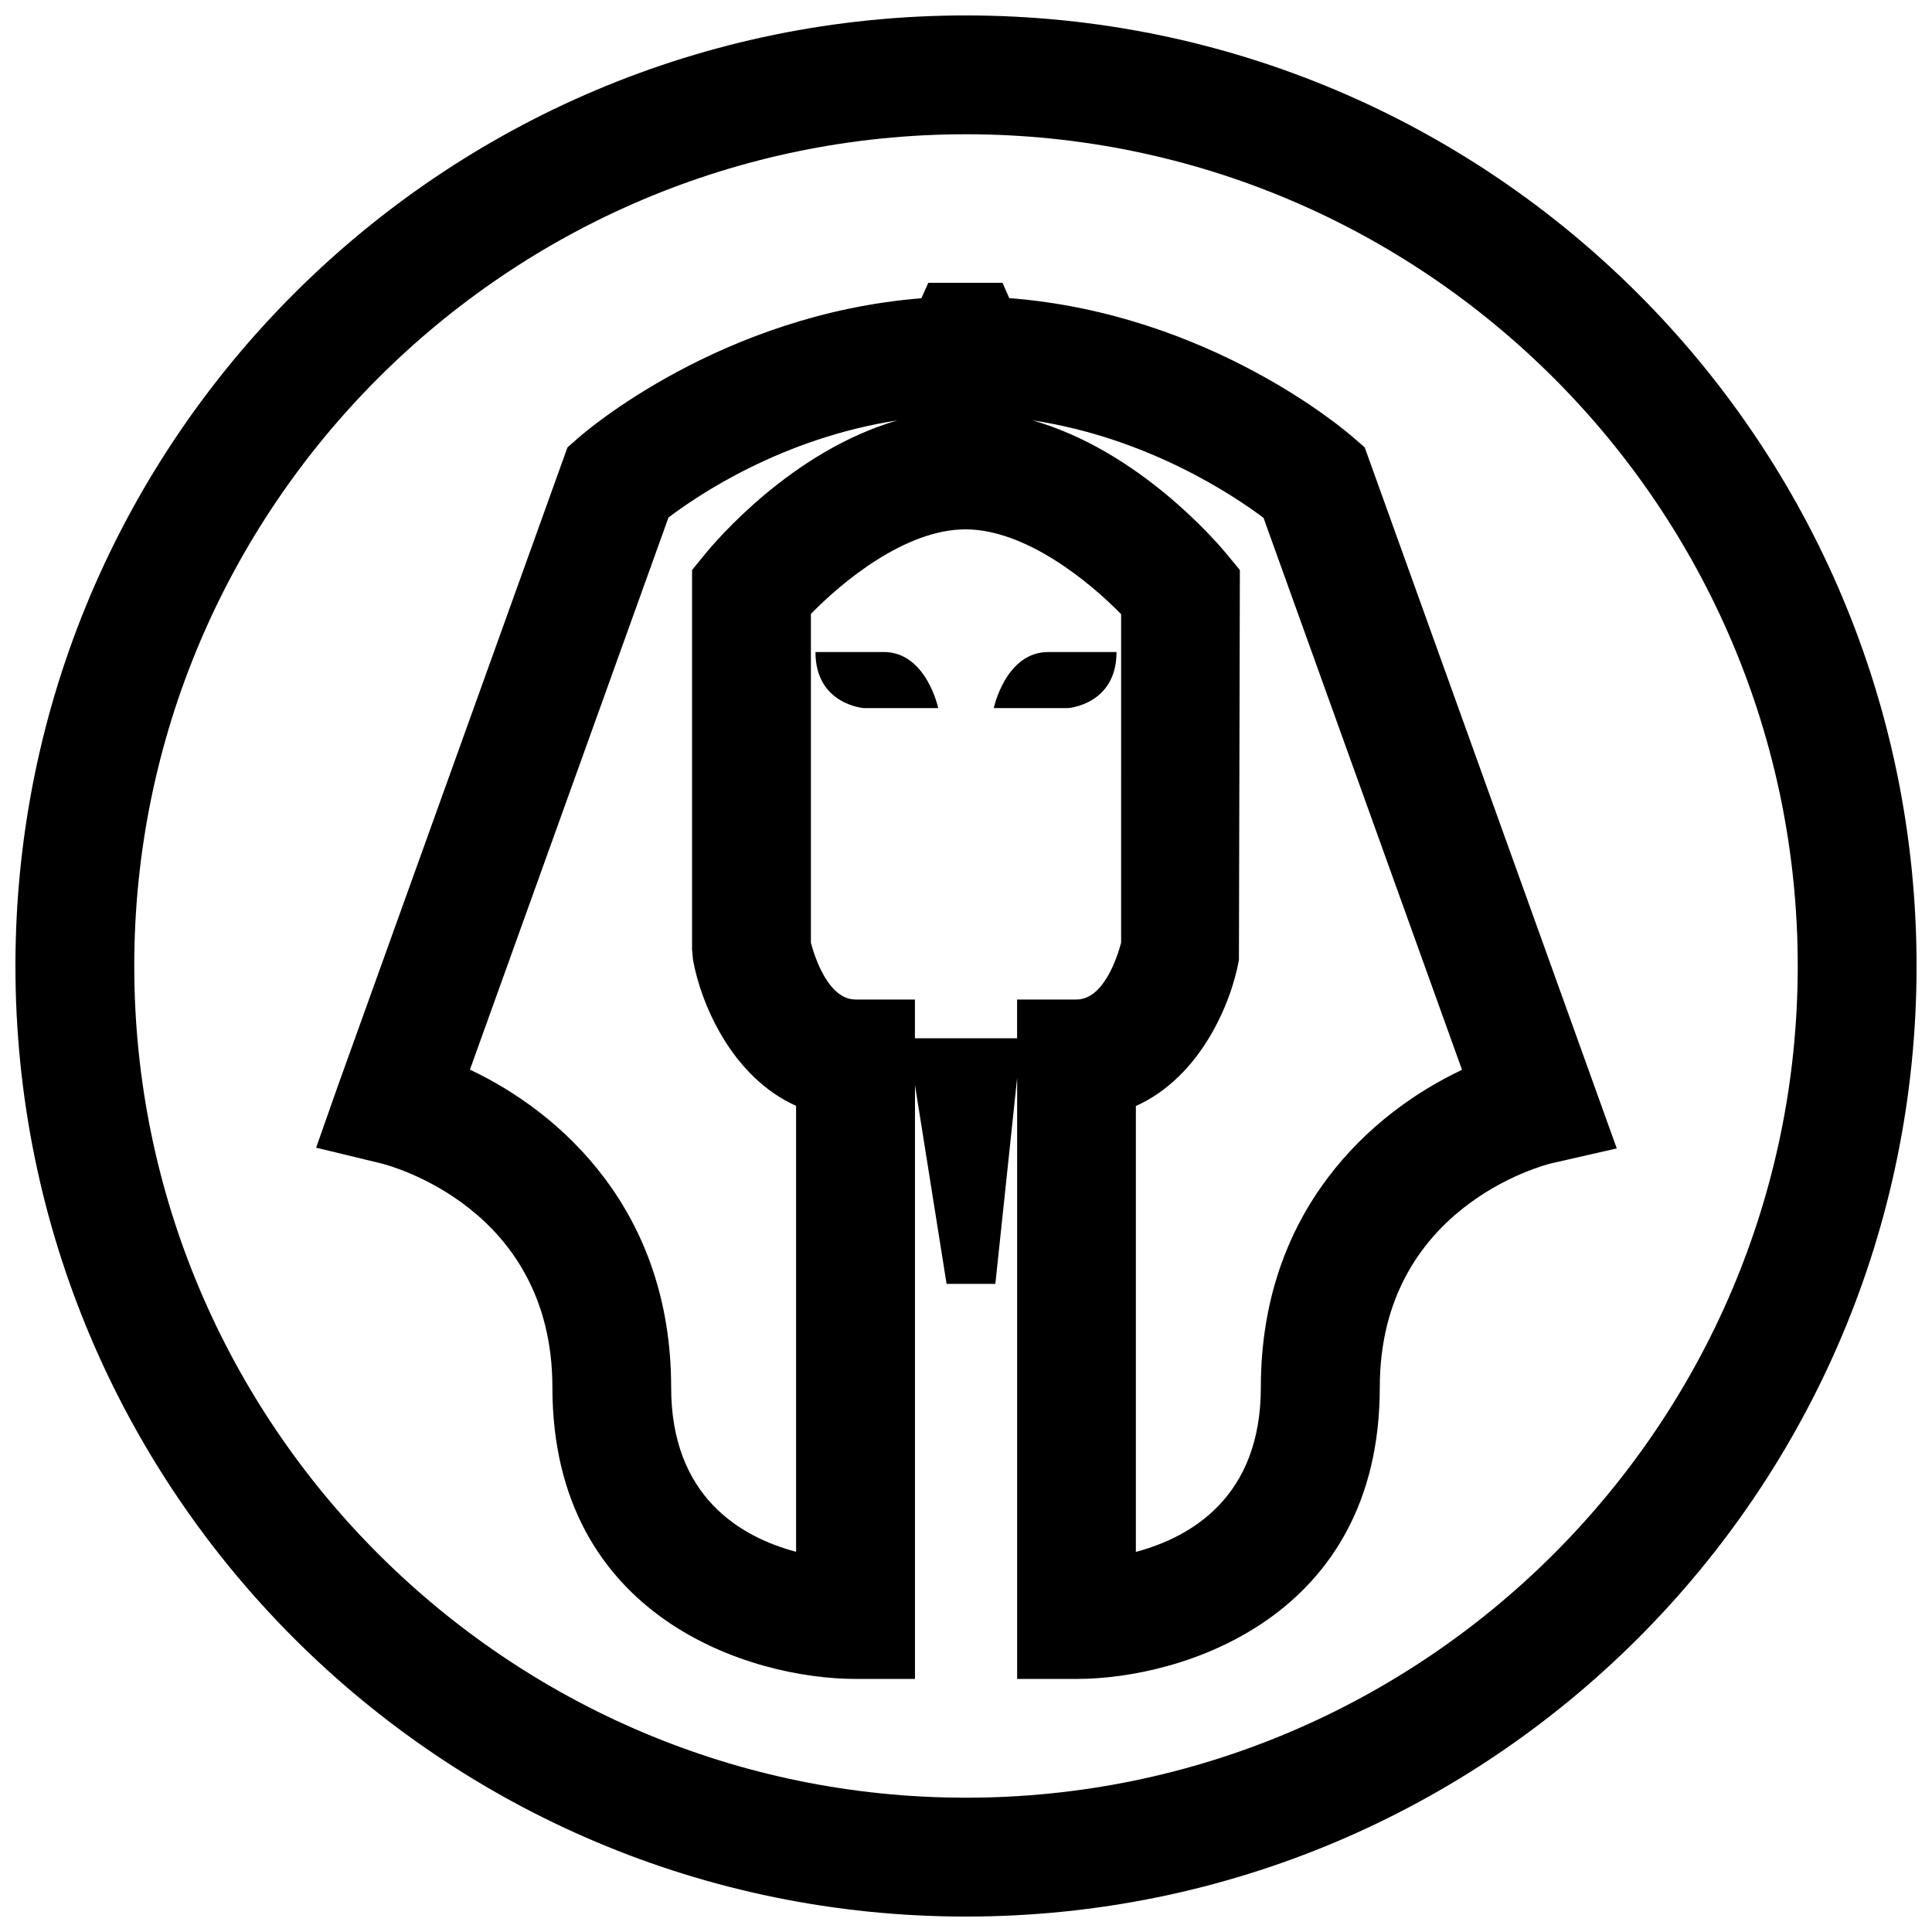
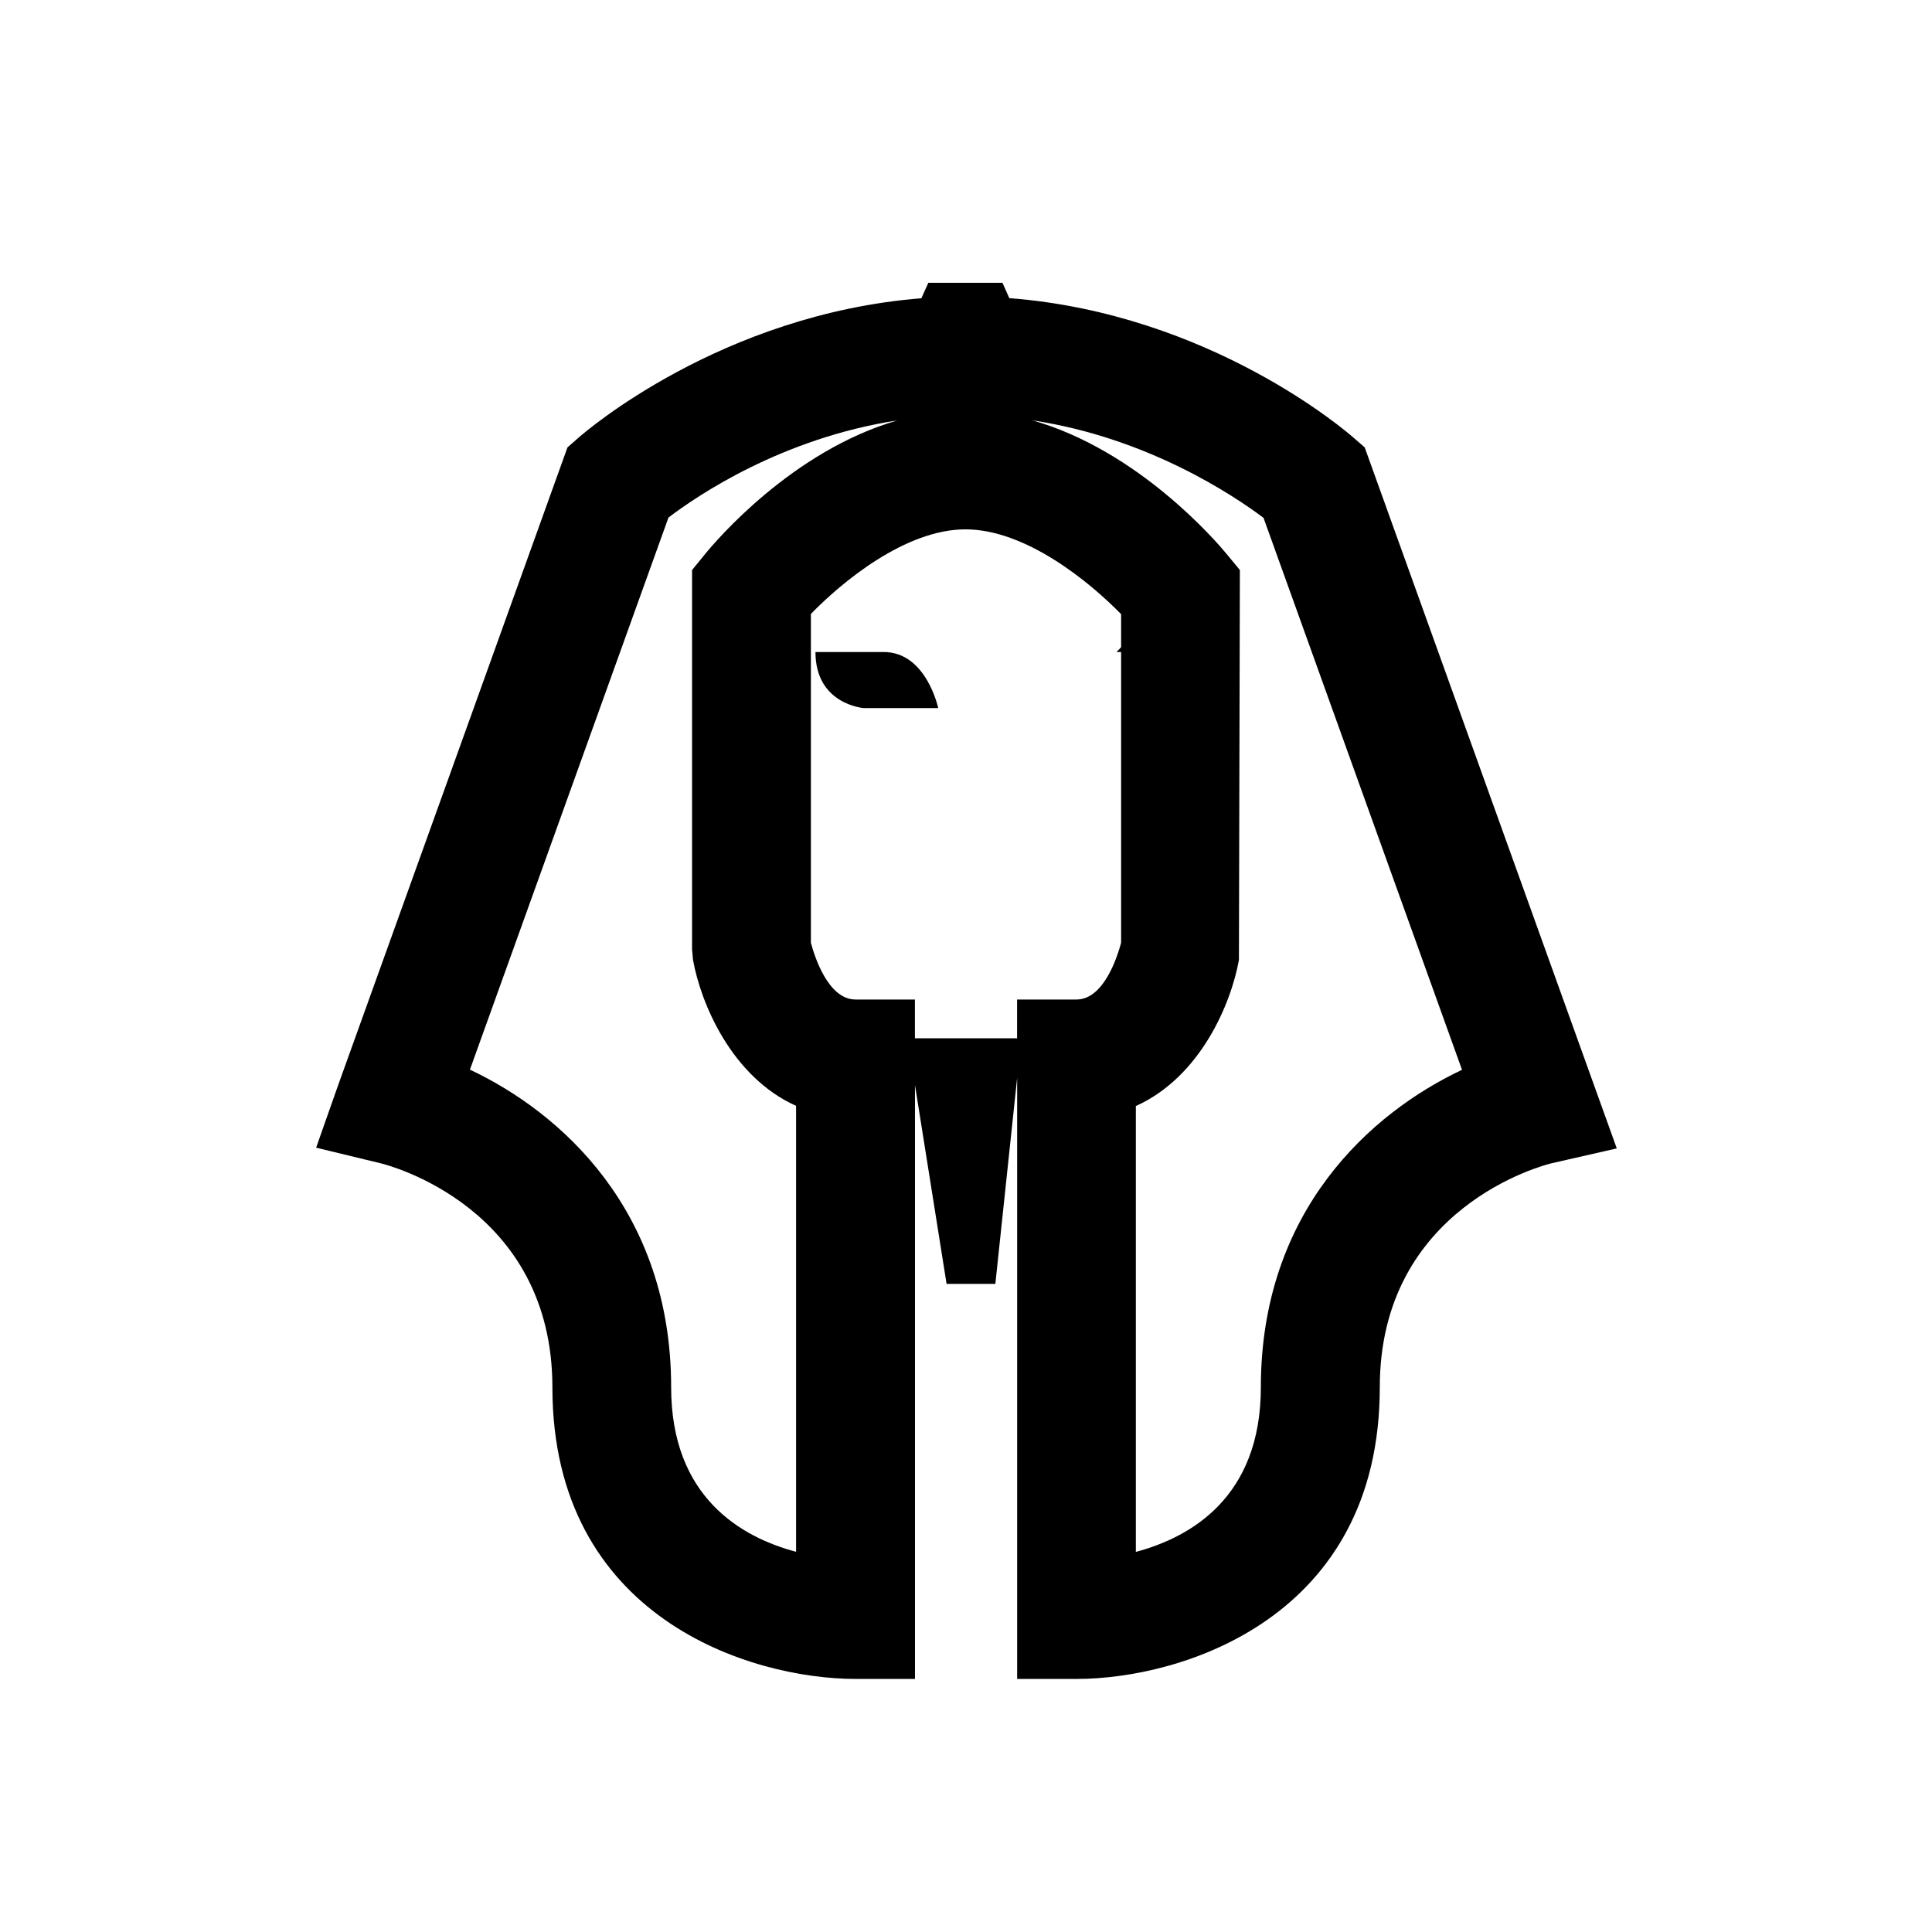
<svg xmlns="http://www.w3.org/2000/svg" width="800px" height="800px" version="1.1" viewBox="144 144 512 512">
  <defs>
    <clipPath id="a">
-       <path d="m148.09 148.09h503.81v503.81h-503.81z" />
-     </clipPath>
+       </clipPath>
  </defs>
  <path d="m502.57 259.88c-1.621-1.418-37.801-32.762-91.094-36.871l-1.812-4.062h-19.648l-1.844 4.094c-53.086 4.234-89.109 35.426-90.73 36.84l-3.055 2.68-60.785 169.04-5.824 16.547 17.051 4.125c1.859 0.441 45.562 11.555 45.562 59.387 0 61.133 52.555 77.273 80.344 77.273h15.742v-157.39l8.375 52.695h12.926l5.777-54.602v159.3h15.742c27.805 0 80.359-16.137 80.359-77.273 0-47.832 43.691-58.945 45.469-59.371l17.336-3.953-66.801-185.78zm-147.6 295.36c-14.578-3.871-33.109-14.516-33.109-43.594 0-46.84-29.223-72.816-53.324-84.184l52.617-146.31c7.699-5.856 30.117-21.051 60.676-25.742-27.945 8.062-48.254 32.102-50.883 35.312l-3.543 4.344v100.53l0.25 2.769c2.047 11.461 10.172 30.984 27.316 38.699zm86.137-161.41c-0.961 3.606-4.551 15.051-11.824 15.051h-15.742v10.281h-27.078v-10.281h-15.742c-7.289 0-10.895-11.539-11.824-15.035v-87.145c8.188-8.438 25.031-22.418 40.949-22.418 15.949 0 32.828 13.84 41.266 22.484zm37.031 117.83c0 29.094-18.562 39.723-33.125 43.609v-118.16c17.176-7.731 25.27-27.254 27.316-38.715l0.25-103.34-3.606-4.359c-2.66-3.211-23.285-27.301-51.355-35.297 30.637 4.629 53.449 19.996 61.23 25.836l52.602 146.28c-24.078 11.336-53.312 37.312-53.312 84.152z" />
  <path d="m378.18 316.79h-18.074c0 13.934 12.816 14.863 12.816 14.863h19.711c0-0.004-3.117-14.863-14.453-14.863z" />
-   <path d="m439.89 316.79h-18.074c-11.336 0-14.453 14.863-14.453 14.863h19.711c0-0.004 12.816-0.93 12.816-14.863z" />
+   <path d="m439.89 316.79h-18.074h19.711c0-0.004 12.816-0.93 12.816-14.863z" />
  <g clip-path="url(#a)">
-     <path d="m400 148.09c-139.13 0-251.91 112.77-251.91 251.91 0 139.13 112.77 251.91 251.91 251.91 139.13 0 251.91-112.77 251.91-251.91-0.004-139.13-112.78-251.91-251.91-251.91zm0 472.32c-121.55 0-220.42-98.871-220.42-220.41 0-121.55 98.871-220.42 220.42-220.42 121.54 0 220.42 98.871 220.42 220.42-0.004 121.54-98.875 220.41-220.42 220.41z" />
-   </g>
+     </g>
</svg>